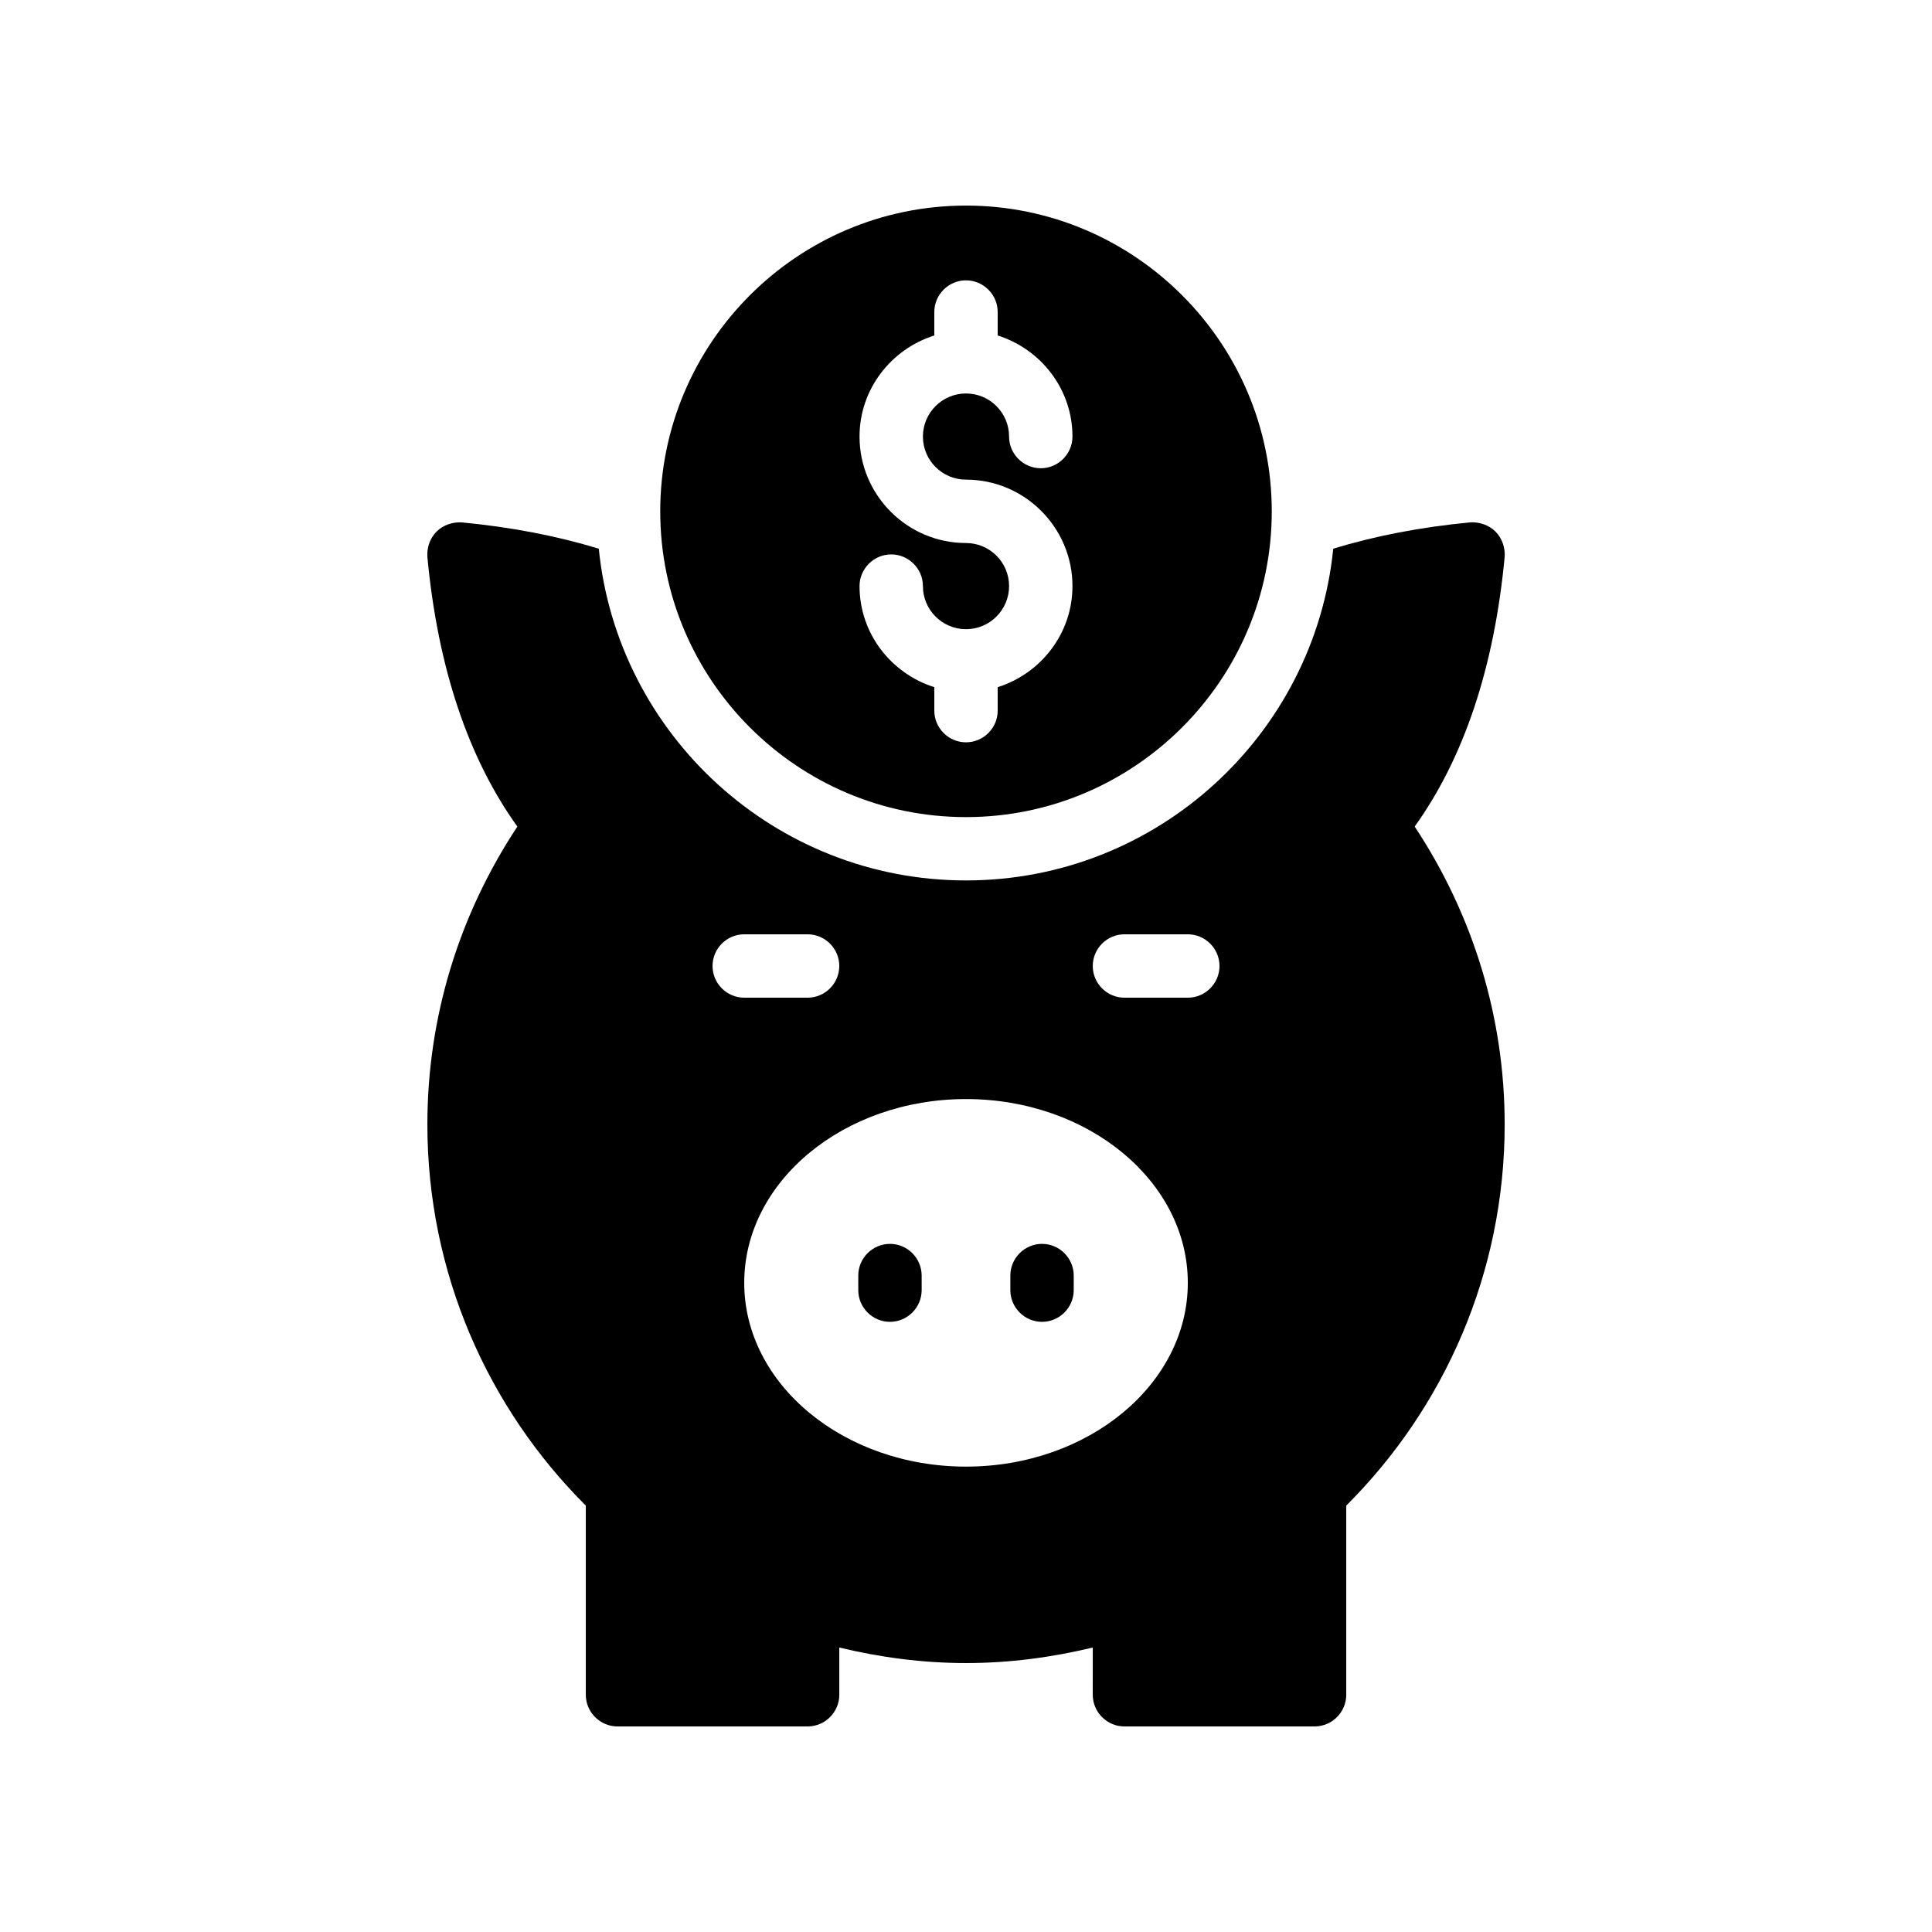
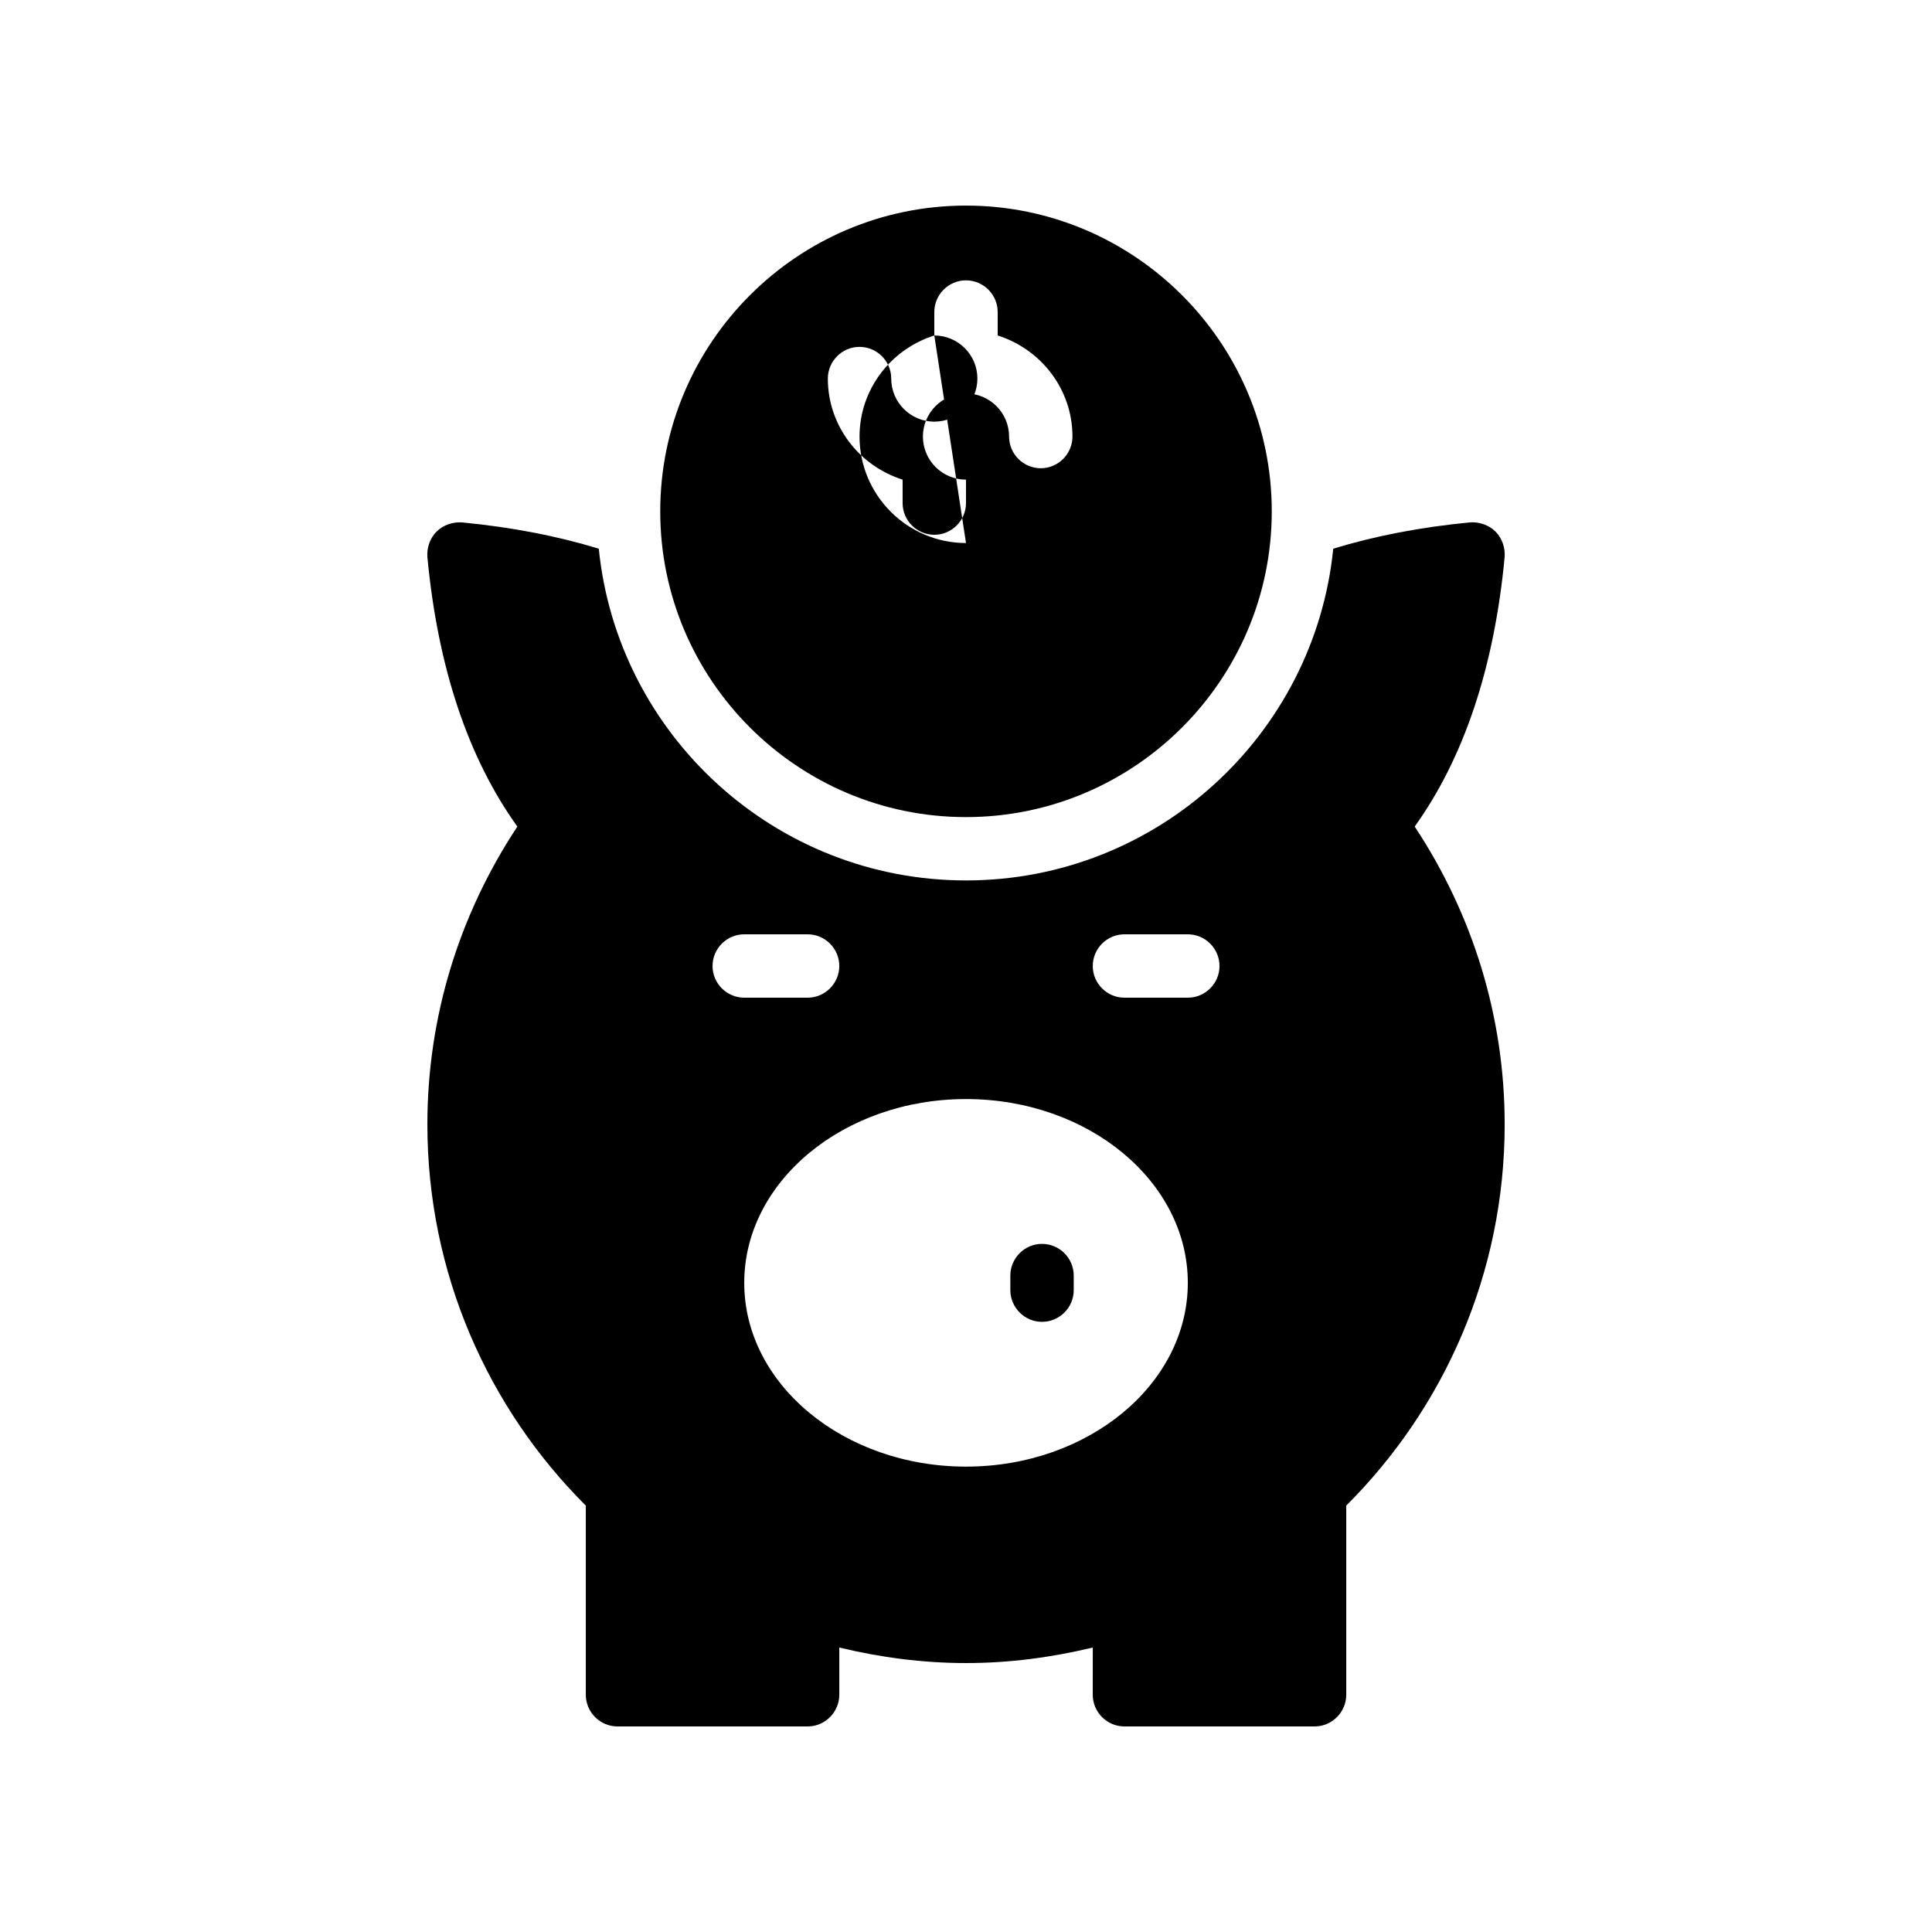
<svg xmlns="http://www.w3.org/2000/svg" fill="#000000" width="800px" height="800px" version="1.1" viewBox="144 144 512 512">
  <g>
-     <path d="m379.85 473.64c-4.617 0-8.398 3.777-8.398 8.398v3.863c0 4.617 3.777 8.398 8.398 8.398 4.617 0 8.398-3.777 8.398-8.398v-3.863c-0.004-4.617-3.781-8.398-8.398-8.398z" />
    <path d="m420.15 473.64c-4.617 0-8.398 3.777-8.398 8.398v3.863c0 4.617 3.777 8.398 8.398 8.398 4.617 0 8.398-3.777 8.398-8.398v-3.863c-0.004-4.617-3.781-8.398-8.398-8.398z" />
    <path d="m542.75 291.59c0.168-2.434-0.672-4.953-2.434-6.719-1.762-1.762-4.367-2.602-6.719-2.434-13.184 1.258-25.273 3.609-36.273 6.969-4.957 49.293-46.688 87.918-97.32 87.918s-92.363-38.625-97.32-87.914c-11-3.359-23.09-5.711-36.273-6.969-2.352-0.168-4.953 0.672-6.719 2.434-1.762 1.762-2.602 4.281-2.434 6.719 2.769 29.391 10.832 53.32 23.848 71.457-15.535 23.508-23.848 50.629-23.848 78.93 0 39.383 16.039 75.152 41.984 101.02v50.125c0 4.617 3.777 8.398 8.398 8.398h50.383c4.617 0 8.398-3.777 8.398-8.398v-12.512c10.832 2.602 22 4.113 33.586 4.113 11.586 0 22.754-1.512 33.586-4.113l-0.004 12.512c0 4.617 3.777 8.398 8.398 8.398h50.383c4.617 0 8.398-3.777 8.398-8.398v-50.129c25.945-25.863 41.984-61.633 41.984-101.02 0-28.297-8.312-55.418-23.848-78.93 13.012-18.137 21.07-42.066 23.844-71.457zm-209.92 108.41c0-4.617 3.777-8.398 8.398-8.398h16.793c4.617 0 8.398 3.777 8.398 8.398 0 4.617-3.777 8.398-8.398 8.398h-16.793c-4.621-0.004-8.398-3.781-8.398-8.398zm67.176 132.67c-32.41 0-58.777-21.832-58.777-48.703s26.367-48.703 58.777-48.703 58.777 21.832 58.777 48.703-26.367 48.703-58.777 48.703zm58.777-124.27h-16.793c-4.617 0-8.398-3.777-8.398-8.398 0-4.617 3.777-8.398 8.398-8.398h16.793c4.617 0 8.398 3.777 8.398 8.398-0.004 4.621-3.781 8.398-8.398 8.398z" />
-     <path d="m400 360.54c44.672 0 81.031-36.359 81.031-81.031-0.004-44.672-36.363-81.027-81.031-81.027-44.672 0-81.031 36.359-81.031 81.031 0 44.668 36.359 81.027 81.031 81.027zm0-72.633c-15.535 0-28.215-12.68-28.215-28.215 0-12.594 8.398-23.176 19.816-26.785v-6.215c0-4.617 3.777-8.398 8.398-8.398 4.617 0 8.398 3.777 8.398 8.398v6.215c11.418 3.609 19.816 14.191 19.816 26.785 0 4.617-3.777 8.398-8.398 8.398-4.617 0-8.398-3.777-8.398-8.398 0-6.297-5.121-11.418-11.418-11.418s-11.418 5.121-11.418 11.418 5.121 11.418 11.418 11.418c15.535 0 28.215 12.68 28.215 28.215 0 12.594-8.398 23.176-19.816 26.785v6.215c0 4.617-3.777 8.398-8.398 8.398-4.617 0-8.398-3.777-8.398-8.398v-6.215c-11.418-3.609-19.816-14.191-19.816-26.785 0-4.617 3.777-8.398 8.398-8.398 4.617 0 8.398 3.777 8.398 8.398 0 6.297 5.121 11.418 11.418 11.418s11.418-5.121 11.418-11.418c0-6.297-5.121-11.418-11.418-11.418z" />
+     <path d="m400 360.54c44.672 0 81.031-36.359 81.031-81.031-0.004-44.672-36.363-81.027-81.031-81.027-44.672 0-81.031 36.359-81.031 81.031 0 44.668 36.359 81.027 81.031 81.027zm0-72.633c-15.535 0-28.215-12.68-28.215-28.215 0-12.594 8.398-23.176 19.816-26.785v-6.215c0-4.617 3.777-8.398 8.398-8.398 4.617 0 8.398 3.777 8.398 8.398v6.215c11.418 3.609 19.816 14.191 19.816 26.785 0 4.617-3.777 8.398-8.398 8.398-4.617 0-8.398-3.777-8.398-8.398 0-6.297-5.121-11.418-11.418-11.418s-11.418 5.121-11.418 11.418 5.121 11.418 11.418 11.418v6.215c0 4.617-3.777 8.398-8.398 8.398-4.617 0-8.398-3.777-8.398-8.398v-6.215c-11.418-3.609-19.816-14.191-19.816-26.785 0-4.617 3.777-8.398 8.398-8.398 4.617 0 8.398 3.777 8.398 8.398 0 6.297 5.121 11.418 11.418 11.418s11.418-5.121 11.418-11.418c0-6.297-5.121-11.418-11.418-11.418z" />
  </g>
</svg>